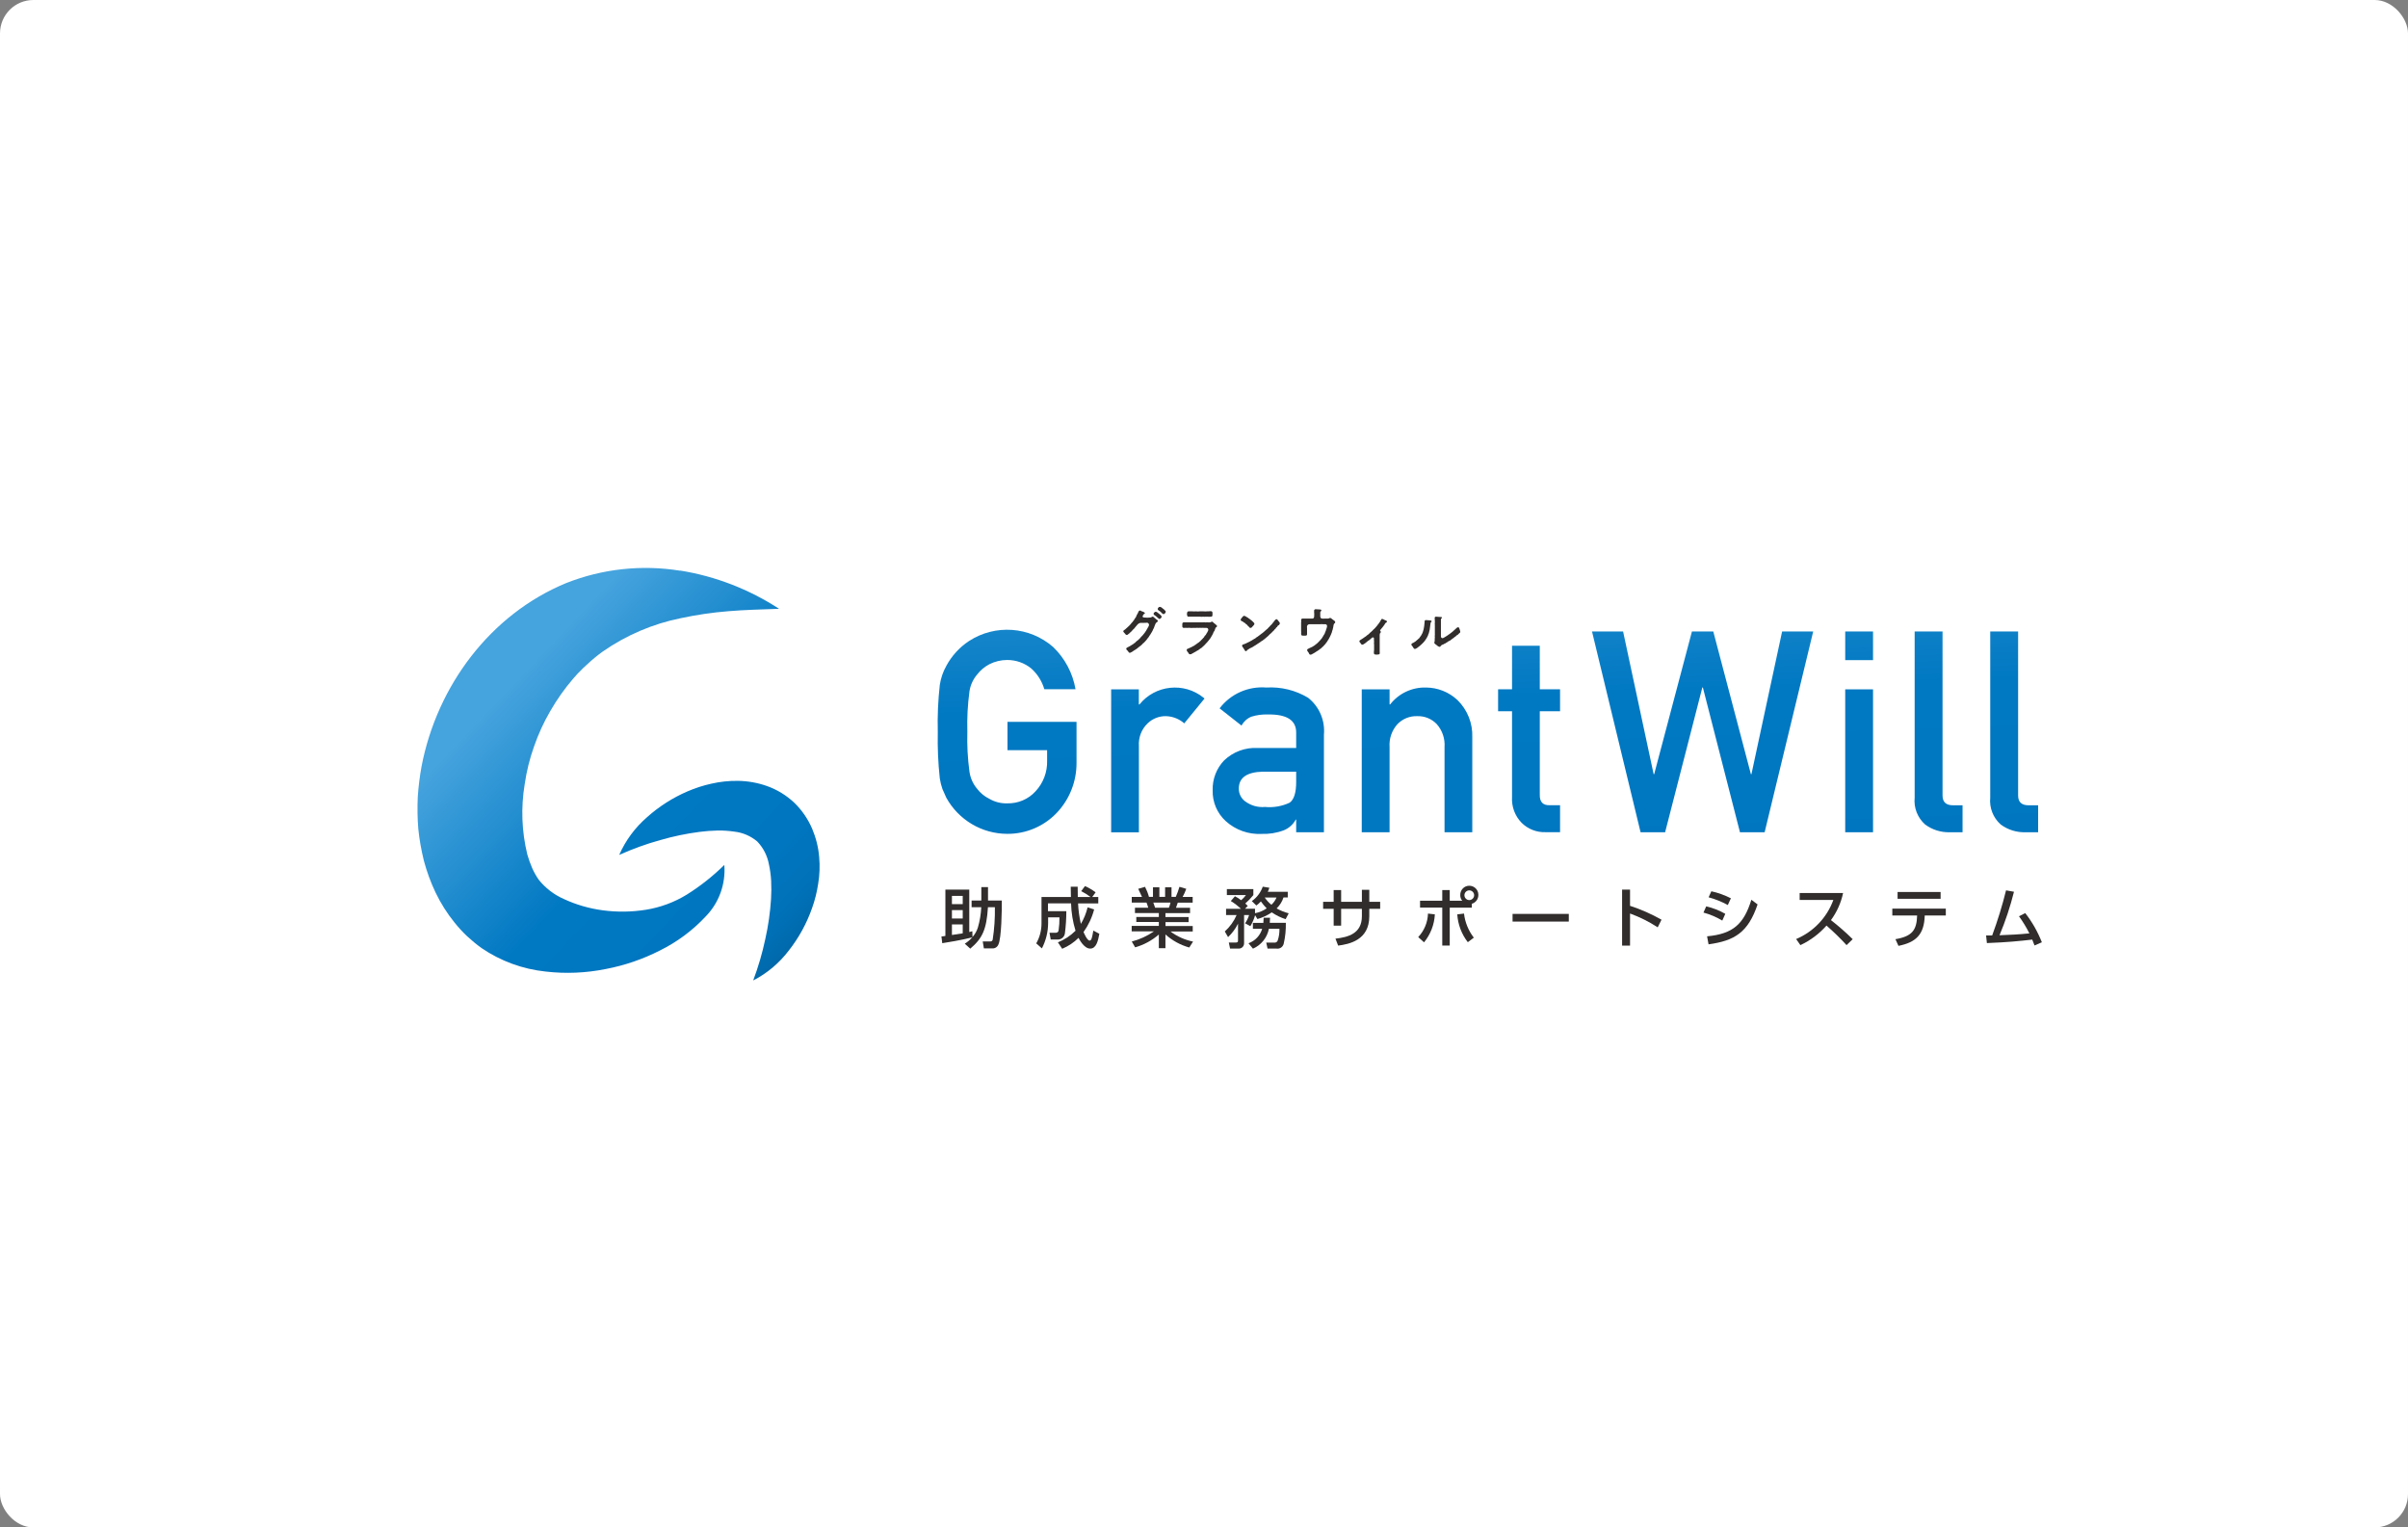
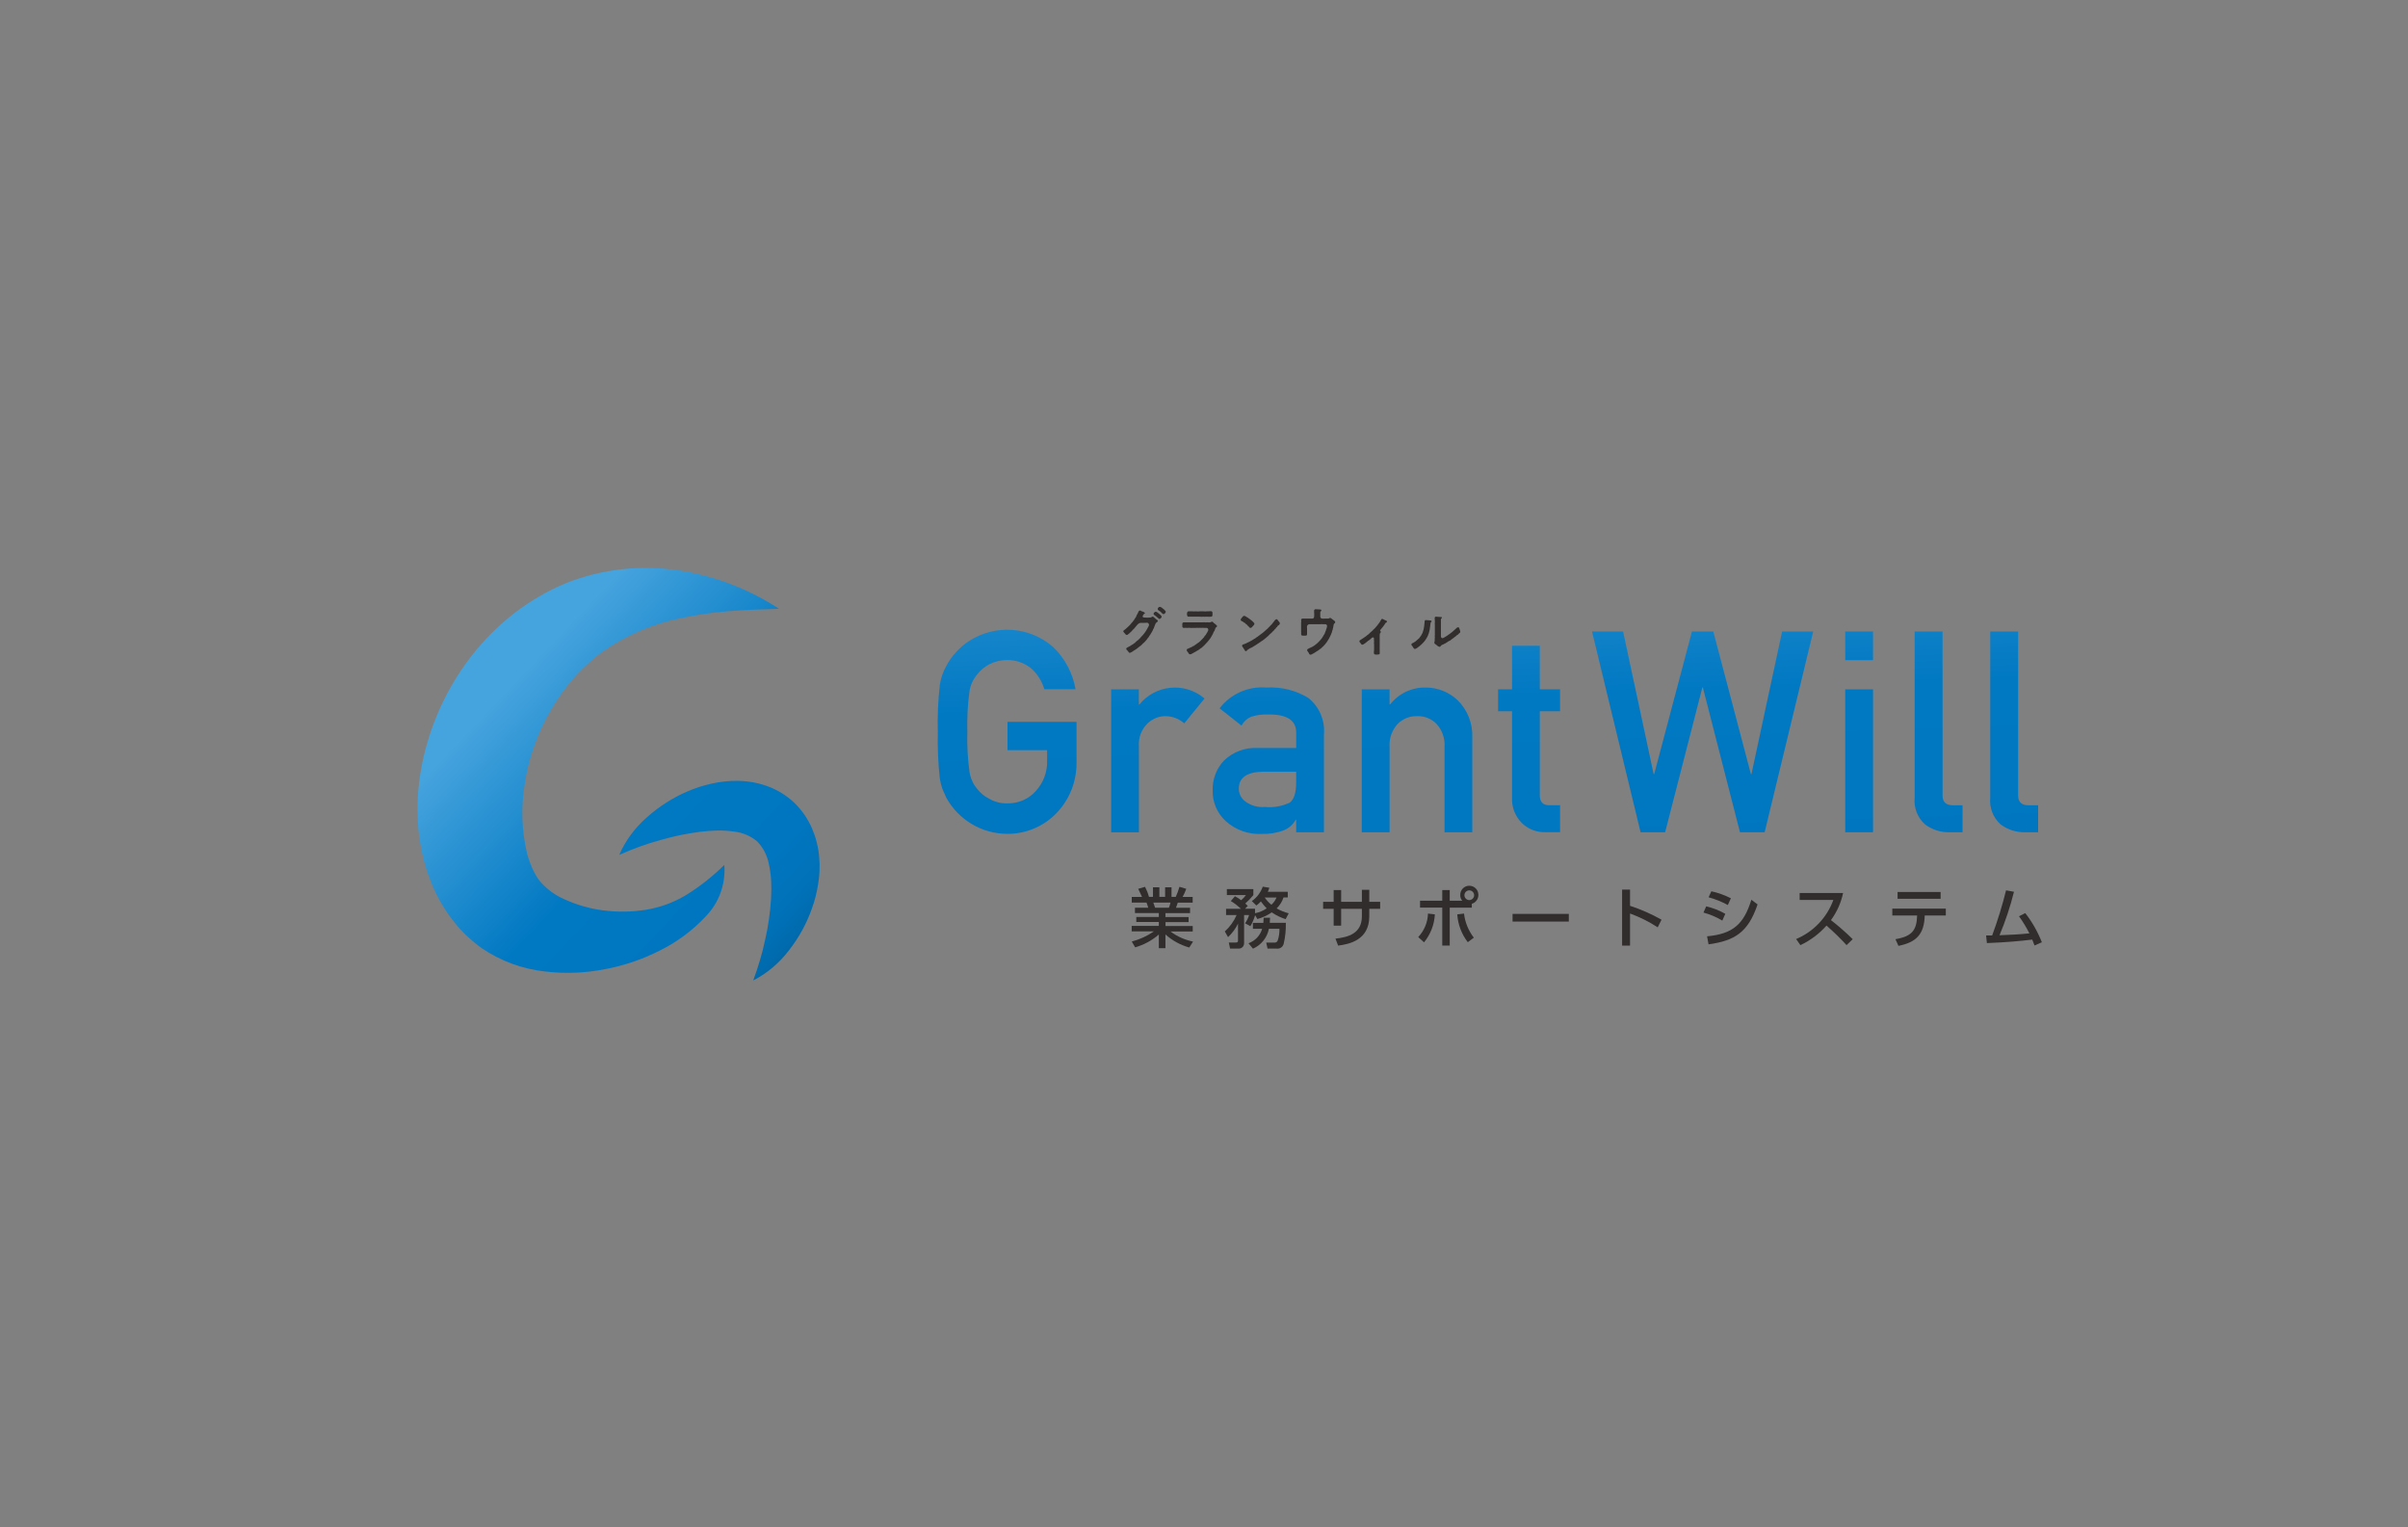
<svg xmlns="http://www.w3.org/2000/svg" xmlns:xlink="http://www.w3.org/1999/xlink" id="_レイヤー_2" viewBox="0 0 361 228.94">
  <rect x="0" y="0" width="361" height="228.94" fill="#808080" stroke="none" />
  <defs>
    <style>.cls-1{fill:#fff;}.cls-2{fill:url(#_名称未設定グラデーション_2);}.cls-3{fill:#302d2c;}.cls-4{fill:url(#_名称未設定グラデーション_2-2);}</style>
    <linearGradient id="_名称未設定グラデーション_2" x1="270.18" y1="3179.58" x2="271.23" y2="3178.56" gradientTransform="translate(-11846.95 144046.01) scale(44.12 -45.27)" gradientUnits="userSpaceOnUse">
      <stop offset="0" stop-color="#45a3dd" />
      <stop offset=".43" stop-color="#0078c2" />
      <stop offset=".7" stop-color="#0076c0" />
      <stop offset=".8" stop-color="#0072b9" />
      <stop offset=".87" stop-color="#006aad" />
      <stop offset=".93" stop-color="#00609b" />
      <stop offset=".98" stop-color="#005285" />
      <stop offset="1" stop-color="#004d7d" />
    </linearGradient>
    <linearGradient id="_名称未設定グラデーション_2-2" x1="273.63" y1="3232.61" x2="274.41" y2="3228.38" gradientTransform="translate(-32866.64 72442.02) scale(120.76 -22.39)" xlink:href="#_名称未設定グラデーション_2" />
  </defs>
  <g id="_レイヤー_1-2">
-     <rect class="cls-1" x="0" y="0" width="361" height="228.94" rx="5" ry="5" />
    <g id="img_04_GrantWill">
      <g id="_グループ_58">
        <path id="_パス_66" class="cls-2" d="M112.91,146.97c.77-2.04,1.38-4.13,1.83-6.26.44-1.95.72-3.94.85-5.93.06-.92.06-1.85.02-2.77-.05-.84-.16-1.67-.34-2.49-.24-1.27-.84-2.45-1.74-3.39-.97-.82-2.16-1.34-3.42-1.48-.83-.12-1.67-.18-2.5-.17-.93.02-1.85.09-2.77.21-1.99.26-3.95.67-5.87,1.23-2.1.58-4.15,1.32-6.14,2.22.95-2.17,2.38-4.1,4.17-5.65,1.8-1.61,3.85-2.92,6.06-3.87,1.16-.5,2.36-.89,3.59-1.16,1.31-.3,2.65-.44,3.99-.42,1.47.02,2.94.28,4.33.77,1.52.54,2.92,1.39,4.1,2.5,1.15,1.11,2.06,2.44,2.69,3.91.57,1.35.93,2.78,1.05,4.24.12,1.34.07,2.68-.15,4-.19,1.25-.49,2.47-.92,3.66-.8,2.28-1.97,4.42-3.46,6.32-1.43,1.89-3.26,3.44-5.37,4.52ZM101.96,85.54c-5.75-.93-11.65-.29-17.07,1.85-11.38,4.69-19.37,15.41-21.69,27.47-.28,1.53-.47,3.07-.57,4.62-.07,1.58-.05,3.16.08,4.74.16,1.62.45,3.22.84,4.8.44,1.63,1.02,3.23,1.75,4.76.77,1.6,1.72,3.11,2.84,4.49.57.72,1.19,1.39,1.86,2.03.69.64,1.43,1.25,2.19,1.8,2.86,1.95,6.17,3.16,9.61,3.52,3.01.35,6.05.22,9.02-.38,2.84-.54,5.58-1.48,8.16-2.8,2.56-1.27,4.87-2.99,6.82-5.08,2-2.05,3.01-4.87,2.79-7.72-1.71,1.68-3.6,3.18-5.63,4.45-1.87,1.15-3.96,1.92-6.13,2.27-2.15.34-4.33.37-6.48.08-2.02-.27-3.99-.84-5.84-1.7-1.47-.65-2.76-1.65-3.76-2.9-.37-.54-.69-1.11-.96-1.71-.29-.67-.54-1.36-.74-2.07-.84-3.44-.97-7.02-.39-10.52.28-1.92.74-3.8,1.39-5.62.64-1.86,1.46-3.65,2.45-5.35.99-1.72,2.14-3.35,3.44-4.86.33-.36.64-.75,1-1.08l.52-.53c.18-.16.36-.33.55-.5.72-.68,1.49-1.32,2.29-1.9,3.54-2.48,7.55-4.2,11.79-5.05,2.34-.5,4.72-.85,7.1-1.04,2.46-.21,4.99-.26,7.61-.36-4.49-2.92-9.53-4.88-14.82-5.73Z" />
        <g id="_グループ_57">
          <g id="_グループ_55">
            <g id="_グループ_54">
              <path id="_パス_67" class="cls-3" d="M173.53,93.15c-.05.16-.18.14-.24.23-.07.12-.13.25-.17.38-.04.06-.05.16-.09.24s-.04.17-.1.23c-.05.08-.09.16-.11.24-.04.07-.08.15-.12.23-.05.09-.09.14-.14.23s-.08.12-.14.23c-.06.06-.11.14-.15.22-.05.04-.06.14-.15.21s-.09.17-.16.21c-.02.06-.09.1-.16.2-.06.06-.12.12-.17.19-.05.07-.12.14-.19.19-.09.02-.14.14-.19.18-.07.06-.14.11-.19.17-.04.09-.17.09-.2.16-.03.02-.16.12-.2.15-.09.05-.15.16-.26.21-.1.05-.19.11-.27.18-.1.08-.21.09-.27.18-.09.05-.22.12-.29.17-.08,0-.09.07-.19.07-.18,0-.2-.19-.32-.3-.05-.06-.23-.2-.22-.3.02-.15.14-.19.26-.25.21-.1.41-.22.6-.35.11-.04.2-.11.28-.2.11-.04.21-.11.27-.21.08-.09.17-.14.27-.23.1-.06.19-.14.26-.23.09-.07.17-.16.24-.25.05-.11.16-.14.23-.25.05-.08.12-.09.16-.19.06-.06.11-.12.16-.19.05-.06.1-.13.14-.2.05-.07.1-.14.14-.21.03-.08.07-.15.13-.21.05-.09.04-.15.11-.22.07-.1.13-.22.16-.33.04-.17-.07-.35-.24-.39-.01,0-.03,0-.04,0-.22.02-.33,0-.52.02-.16,0-.31,0-.47,0-.11.01-.21.05-.3.12-.1.07-.19.16-.26.26-.09.08-.14.19-.27.32-.05.09-.12.17-.21.23-.09.12-.18.16-.23.25s-.19.18-.24.23c-.09.05-.14.18-.22.2-.14.12-.27.23-.33.2-.11,0-.22-.11-.28-.22-.09-.11-.21-.19-.24-.31v-.02c0-.08.07-.14.15-.19.12-.1.2-.12.28-.23.07-.07.14-.12.26-.23.05-.08.16-.13.25-.24.08-.08.16-.17.23-.26.02-.09.1-.09.15-.18.07-.04.07-.09.15-.19.11-.12.2-.25.27-.4.11-.11.19-.24.23-.39,0-.08.07-.14.11-.21.02-.08.06-.15.11-.21.03-.08.06-.16.1-.24.04-.07.11-.13.2-.15.02.02.04.02.12.03.07.07.16.11.26.12.08.05.17.09.26.12.02.06.12.05.11.11,0,.14-.13.08-.17.18-.12.13-.07.14-.14.21-.06.08-.04.19.04.25.03.02.07.03.11.03.13.01.27.02.4.02.09.05.22-.02.33,0,.09-.02.19-.02.28-.02.13,0,.19-.13.3-.13.16,0,.26.19.4.27.11.06.14.16.23.19.11.04.17.14.16.26ZM174.15,92.4c0,.09-.03.17-.09.23-.08.05-.12.14-.23.14-.16,0-.15-.12-.28-.19-.08-.05-.16-.17-.24-.21s-.14-.14-.26-.19c-.06-.02-.1-.08-.1-.15-.02-.06,0-.13.05-.18.12-.12.17-.16.25-.16.11,0,.21.05.28.12.09.09.17.12.24.19s.14.1.23.2c.07.05.13.13.15.21h0ZM174.76,91.68s0,.02,0,.03c0,.07-.02.06-.06.15-.02.05-.06.07-.09.1-.05.07-.13.1-.21.08-.12-.02-.16-.11-.27-.2-.05-.04-.11-.14-.21-.2-.08-.07-.17-.13-.26-.18-.07-.04-.11-.11-.1-.19,0-.05.03-.1.06-.14.1-.16.19-.16.25-.17h.02c.1.01.19.05.27.11.09.06.15.15.23.19.09.06.17.13.23.21.07.07.15.14.15.22Z" />
              <path id="_パス_68" class="cls-3" d="M182.45,93.8s0,.03,0,.05c-.02.16-.11.14-.18.21-.1.06-.05.16-.09.21-.09.11-.02.19-.14.31-.09.12-.16.26-.2.41-.11.16-.11.26-.23.41-.07.14-.15.27-.25.39-.07.12-.23.27-.29.36-.05.06-.1.12-.15.18-.06.04-.12.1-.16.17-.05.05-.14.11-.16.17-.05.06-.11.11-.17.16-.06.08-.14.11-.18.16-.07.05-.09.13-.18.14-.09.06-.22.17-.32.23-.1.11-.25.14-.33.2-.15.08-.2.16-.34.2-.1.09-.23.11-.34.19-.09.08-.21.13-.33.12-.16,0-.22-.15-.31-.3-.05-.08-.18-.16-.19-.33s.12-.2.22-.22c.12-.05.18-.12.27-.13s.15-.11.26-.12c.14-.02.12-.14.25-.14s.17-.14.25-.16c.14-.04.15-.14.24-.16.07-.02.14-.14.23-.17.13-.05.15-.14.23-.18.08-.06.15-.12.21-.2.05-.07.1-.12.17-.17.02-.05.12-.09.16-.18.06-.04.09-.09.15-.18,0-.09.09-.1.14-.2.07-.04.12-.11.14-.19.03-.07.07-.14.12-.2.06-.05.06-.09.09-.17.06-.09.09-.12.09-.2.05-.14-.03-.3-.17-.35-.03,0-.05-.01-.08-.01-.13,0-.26,0-.38,0-.14-.02-.27-.02-.41,0-.14-.02-.27-.02-.41,0-.14-.02-.27-.02-.41,0-.12-.03-.26.02-.41,0s-.26.04-.4,0c-.14-.02-.27-.02-.41,0-.17-.02-.42,0-.59,0-.11,0-.21-.09-.21-.2,0,0,0-.01,0-.02v-.35s0-.02,0-.04c0-.12.09-.22.21-.22,0,0,0,0,.01,0,.23,0,.42,0,.59,0,.14,0,.29,0,.43,0,.14,0,.29,0,.43,0,.14.01.28.01.42,0,.14,0,.29,0,.43,0,.14,0,.29,0,.43,0,.16.03.26-.04.43,0s.29-.03.43,0c.11.01.23.02.34,0,.12,0,.2-.12.35-.1.12.02.19.23.33.27.1.07.2.16.29.25.04.03.08.05.08.12ZM177.96,92.2c-.02-.1-.02-.21,0-.31.02-.11.06-.26.22-.26h.08c.14,0,.27,0,.41,0h.09c.18.02.36.02.55,0,.18.03.37.03.55,0,.18.01.36.01.55,0,.18.02.36.02.55,0h.11c.14,0,.25-.02.37-.02.04,0,.07,0,.11,0,.12,0,.22.1.22.22,0,.01,0,.02,0,.03,0,.1,0,.21,0,.31,0,.16-.05.26-.22.26-.19.02-.39.02-.59,0-.16-.02-.34.04-.55,0-.18.02-.36.02-.55,0-.18.01-.36.01-.55,0h-.55c-.2-.01-.39-.01-.59,0-.17,0-.18-.12-.21-.26Z" />
              <path id="_パス_69" class="cls-3" d="M186.41,93.25c-.09-.12-.12-.08-.29-.17-.05-.05-.12-.08-.12-.18v-.02c.01-.08.05-.15.1-.2.07-.11.14-.14.19-.23.07-.08.11-.14.2-.14h.02c.08,0,.16.03.23.07.08.04.15.09.22.14.09.04.17.09.24.16.09.05.1.09.15.1.14.1.26.2.34.27.13.09.19.21.31.31.04.04.06.09.05.15,0,.11-.06.12-.09.19-.09.11-.19.22-.29.32-.05.07-.13.11-.22.09-.11,0-.17-.1-.23-.18-.09-.12-.2-.14-.25-.26-.05-.09-.21-.12-.27-.23s-.2-.09-.29-.2ZM191.67,93.69c-.05.07-.14.11-.18.22s-.17.1-.21.23-.19.14-.21.23-.14.14-.19.2c-.15.14-.18.21-.25.26-.06.05-.12.1-.17.16-.06.07-.14.08-.17.16-.05.06-.15.12-.17.17-.07.04-.13.09-.18.15-.05.07-.12.07-.18.16-.07.04-.13.09-.19.15-.09.06-.11.12-.19.14-.05.06-.11.11-.19.14-.11.03-.14.12-.2.14-.07.04-.14.08-.2.14-.09.05-.14.09-.2.12-.09.05-.12.1-.2.14-.11.04-.12.1-.2.13s-.14.09-.2.12c-.12.04-.11.12-.2.12-.05,0-.14.11-.21.12-.12.03-.24.09-.33.17-.09.05-.18.11-.26.17-.06.05-.07.13-.14.15-.03,0-.05.01-.08.02-.07,0-.11-.05-.15-.11-.06-.09-.08-.19-.16-.26-.06-.05-.06-.17-.15-.22-.06-.07-.1-.15-.1-.24,0-.15.17-.19.33-.23.13-.06.23-.08.32-.14.11-.04.21-.09.31-.15.11-.04.21-.1.3-.16.11-.05.21-.1.3-.17.1-.05.2-.11.3-.18.11-.02.16-.12.28-.2.05-.05.21-.1.28-.19.1-.03.17-.15.27-.2.09-.03.15-.14.25-.19.1-.05.18-.12.26-.2.08-.08.16-.15.24-.21.1-.09.12-.12.24-.21.05-.05.2-.14.24-.23.09-.07.16-.15.23-.23.06-.09.14-.17.22-.23.1-.07.12-.15.21-.25.07-.11.15-.21.24-.3.06-.11.15-.2.26-.27.2-.09.24.11.34.21.05.06.1.12.15.18.06.05.09.13.09.21,0,.16-.1.17-.19.32Z" />
              <path id="_パス_70" class="cls-3" d="M200.18,93.24v.02c-.02.16-.14.17-.19.24s-.03.14-.07.21c0,.14-.05.19-.05.31l-.09.38c-.05.12-.09.24-.11.37-.03.12-.12.24-.14.35-.06.11-.11.23-.16.34-.05.12-.11.23-.18.34-.06.1-.16.22-.2.32-.1.12-.14.23-.23.31-.07.11-.15.21-.25.29-.08.1-.11.16-.18.19s-.12.15-.19.18-.11.15-.21.16c-.05.02-.13.14-.21.17-.08.04-.15.09-.22.15-.08.03-.16.08-.22.14-.07.03-.14.09-.23.14-.06.06-.14.1-.23.12-.08.08-.19.14-.31.15-.02,0-.03,0-.05,0-.02,0-.02,0-.04,0-.12,0-.18-.18-.23-.29s-.21-.22-.22-.35c-.02-.09.03-.19.12-.22.07-.02.14-.09.23-.12.12-.04.15-.08.2-.09.09-.03.13-.07.23-.11s.12-.09.19-.12c.09-.04.17-.1.24-.17.08-.06.16-.11.23-.18.08-.06.16-.13.22-.21.08-.06.14-.13.2-.21.08-.07.14-.14.2-.23.08-.06.14-.14.18-.23.08-.1.11-.19.16-.25.07-.09.07-.18.14-.24.1-.08.09-.23.14-.3.07-.09.04-.16.11-.27.05-.06.02-.16.09-.27.05-.13.08-.26.1-.39.02-.15-.08-.29-.23-.31-.03,0-.05,0-.08,0-.11-.01-.22-.01-.33,0-.12-.02-.24-.02-.36,0-.14,0-.23,0-.36,0-.12,0-.23,0-.35,0-.14-.02-.23.02-.36,0s-.21.02-.3,0c-.09,0-.17,0-.26,0-.17,0-.31.11-.37.27-.02.11-.02.22,0,.34,0,.13,0,.25,0,.38,0,.16,0,.35,0,.53,0,.14-.11.2-.25.19s-.27,0-.38,0c-.16.03-.26-.09-.26-.24.01-.16.02-.32,0-.48,0-.05,0-.09,0-.14,0-.12,0-.24,0-.38v-.1s0-.08,0-.12c0-.13,0-.25,0-.38v-.11c.03-.14.03-.27,0-.41,0,0,0-.02,0-.02,0-.09.14-.19.21-.18.08-.02.23.02.35,0,.14-.02.21.02.35,0,.09,0,.25.02.34,0,.1.01.2.01.3,0,.04,0,.09,0,.17,0,.19-.02.23-.16.23-.33.05-.12-.02-.2.02-.29.02-.05-.02-.14-.02-.26.02-.11-.02-.23,0-.35.03-.1.13-.18.23-.17.09,0,.2.02.34.02.15.02.2,0,.32.02.1.02.18.02.19.13s-.05.11-.08.14c-.06.04-.09.12-.08.19-.02.13.02.2,0,.31-.01.09-.01.17,0,.26,0,.15.09.32.23.33.17.02.35.02.52,0,.14.02.29,0,.43,0,.18-.02.18-.1.32-.09s.21.15.34.22.19.17.28.2c.07.05.12.13.12.21Z" />
              <path id="_パス_71" class="cls-3" d="M207.76,93.34c-.08.07-.15.16-.19.27-.05.1-.14.15-.19.26s-.14.14-.2.25l-.16.19c-.09.12-.15.19-.11.23.04.07.11.05.09.21,0,.09-.09.12-.12.19-.04.12-.05.25-.04.38,0,.13.01.27,0,.4.02.26-.02.48,0,.63s-.02.23,0,.31c0,.1,0,.2,0,.3.01.13.01.26,0,.39.02.13-.02.25,0,.36.03.05,0,.14,0,.23,0,.15-.14.15-.27.16-.06,0-.13.01-.19.02-.05,0-.09,0-.14-.02-.02,0-.04,0-.06,0-.12,0-.21-.1-.21-.21,0,0,0-.02,0-.03,0-.15,0-.3.03-.45,0-.16,0-.31,0-.47.01-.12.01-.24,0-.36-.03-.12-.03-.25,0-.37-.03-.12,0-.19-.02-.33-.02-.11.02-.12,0-.22-.02-.06-.04-.11-.09-.12-.07-.02-.15,0-.2.04-.09.05-.09.09-.17.16-.06.04-.12.09-.18.14-.06.05-.13.14-.19.14-.07.04-.13.08-.18.14-.1.09-.2.17-.3.24-.12.06-.21.17-.34.21s-.2,0-.25-.05-.05-.09-.1-.15c-.06-.11-.18-.16-.18-.28h0c0-.17.1-.14.18-.23.12-.05.22-.16.36-.23.09-.05.19-.15.34-.24.14-.05.21-.2.33-.25s.21-.2.32-.27c.07-.09.16-.16.25-.22.07-.11.16-.12.24-.23.04-.09.16-.15.22-.22.07-.1.16-.14.23-.25.08-.08.15-.17.22-.26.06-.09.12-.18.2-.26.04-.09.15-.19.19-.27.05-.1.1-.2.17-.29,0-.09.06-.12.14-.14,0,0,.02,0,.03,0,.06,0,.12.02.16.05.07.06.14.05.21.11.05.04.12.03.23.09.05.03.11.07.11.14v.02c-.03.14-.15.13-.18.16Z" />
              <path id="_パス_72" class="cls-3" d="M214.63,93.08c0,.16-.14.17-.15.25-.02.1-.04.2-.05.3,0,.15-.03.17-.04.34,0,.14-.05.22-.06.43,0,.11-.1.31-.11.44s-.12.24-.14.41c-.05.12-.15.26-.19.37-.09.15-.16.22-.23.35s-.17.19-.27.33c-.04.06-.1.11-.16.16-.06.05-.11.1-.16.16-.07.04-.13.1-.18.16-.06.06-.13.11-.2.15-.09.05-.14.15-.27.2-.09.08-.19.12-.31.14-.11,0-.2-.14-.26-.24-.05-.11-.12-.2-.2-.28-.04-.04-.06-.09-.05-.14v-.04c.02-.12.14-.18.29-.23.1-.03.15-.12.22-.14.1-.03.14-.12.2-.15.09-.05.09-.11.17-.15.12-.04.11-.14.17-.15.12-.05.19-.22.27-.32.09-.1.17-.22.22-.34.08-.12.13-.24.17-.37.02-.14.09-.22.12-.41.03-.15.06-.3.08-.45.03-.16.04-.32.05-.48.02-.17-.03-.46.22-.44.14.02.27.03.41.03.09,0,.17.03.27.03.05,0,.16.03.16.11ZM218.92,94.64v.02c0,.16-.06.2-.19.29-.09.07-.18.22-.27.24-.15.04-.16.18-.29.23s-.2.19-.29.23c-.14.05-.2.17-.3.21-.08.05-.19.18-.3.2-.15.03-.22.16-.31.19-.14.05-.21.17-.32.19s-.19.14-.33.16c-.07.02-.14.05-.2.09-.05.05-.1.1-.15.16-.09.16-.22.09-.3.05-.09-.03-.17-.09-.23-.16-.08-.05-.16-.11-.23-.17-.06-.07-.22-.12-.17-.27,0-.08.02-.17.05-.24-.01-.18,0-.36.02-.54-.04-.17.03-.38,0-.55.01-.11.01-.22,0-.34.01-.11.01-.23,0-.34.01-.11.01-.23,0-.34-.02-.11.02-.25,0-.34-.04-.15.03-.32,0-.48s.01-.27-.02-.44c-.04-.11.03-.23.14-.26.01,0,.03,0,.04,0h.02c.14.02.26.02.39.03s.2.02.35.02c.05,0,.14,0,.14.09,0,.06-.04.11-.09.14-.05.05-.07.11-.06.18.02.08-.02.13,0,.3,0,.14,0,.34,0,.42,0,.17,0,.3,0,.47s0,.33,0,.48c.01.16.01.31,0,.47,0,.12,0,.2,0,.32s.02.22.14.28.21,0,.37-.09c.08-.04.16-.09.23-.14.07-.05.14-.1.22-.14.16-.08.16-.15.26-.18.07-.03.14-.14.23-.17.1-.09.22-.18.34-.27.07-.05.1-.11.15-.14.06-.07.13-.13.2-.18.14-.09.23-.26.35-.28.08-.05.19-.02.23.06,0,.01.01.02.02.04.07.17.12.34.16.52h0Z" />
            </g>
          </g>
          <path id="_パス_73" class="cls-4" d="M151.03,108.19h10.36v6.12c.02,2.81-1.05,5.53-3,7.56-1.93,2.01-4.61,3.13-7.39,3.11-3.8-.01-7.29-2.08-9.13-5.41-.21-.46-.41-.89-.58-1.3-.18-.52-.32-1.06-.4-1.61-.25-2.31-.35-4.64-.3-6.97-.06-2.34.04-4.69.3-7.02.15-1.01.48-1.98.98-2.87.81-1.5,1.97-2.78,3.4-3.72,3.93-2.55,9.07-2.19,12.61.89,1.77,1.7,2.94,3.92,3.36,6.33h-4.68c-.35-1.2-1.03-2.28-1.96-3.11-1.02-.83-2.29-1.27-3.6-1.27-.93,0-1.85.22-2.68.64-.72.38-1.35.91-1.84,1.55-.6.71-1,1.58-1.14,2.5-.27,2.01-.38,4.03-.32,6.06-.06,2.01.05,4.02.32,6.01.14.94.53,1.82,1.14,2.54.49.64,1.12,1.16,1.84,1.51.81.47,1.74.71,2.68.68,1.62.04,3.18-.62,4.26-1.82,1.15-1.24,1.77-2.88,1.72-4.58v-1.57h-5.94v-4.29ZM166.57,103.32h4.16v2.27h.09c2.37-2.93,6.67-3.39,9.61-1.02.05.04.1.08.15.13l-3.04,3.72c-.76-.67-1.73-1.05-2.74-1.08-1.02-.02-2.01.37-2.74,1.07-.93.88-1.41,2.14-1.32,3.42v12.92h-4.16v-21.43ZM194.34,122.84h-.08c-.39.73-1.03,1.3-1.8,1.61-1.06.4-2.19.58-3.32.54-1.97.1-3.89-.58-5.36-1.9-1.31-1.18-2.03-2.88-1.98-4.64-.05-1.66.57-3.28,1.72-4.48,1.35-1.29,3.17-1.96,5.03-1.86h5.77v-2.26c.03-1.89-1.39-2.81-4.26-2.76-.83-.03-1.66.08-2.46.33-.63.26-1.15.73-1.48,1.33l-3.28-2.58c1.65-2.17,4.29-3.34,7.01-3.12,2.19-.13,4.37.4,6.25,1.53,1.68,1.32,2.57,3.4,2.38,5.53v14.63h-4.16v-1.9ZM194.34,115.66h-5.01c-2.43.06-3.63.92-3.61,2.58,0,.73.35,1.42.94,1.86.85.64,1.92.95,2.98.85,1.27.12,2.55-.1,3.7-.64.65-.46.98-1.49.98-3.1v-1.55ZM204.15,103.32h4.17v2.27h.08c1.29-1.66,3.29-2.6,5.39-2.54,1.75.01,3.43.68,4.71,1.88,1.49,1.46,2.3,3.49,2.22,5.57v14.24h-4.16v-12.77c.09-1.25-.33-2.49-1.16-3.43-.76-.8-1.83-1.24-2.94-1.2-1.11-.04-2.19.4-2.96,1.2-.84.94-1.27,2.17-1.18,3.43v12.77h-4.17v-21.42ZM226.67,96.79h4.17v6.52h3.04v3.3h-3.04v12.49c-.03,1.09.46,1.62,1.48,1.59h1.56v4.04h-2.17c-1.34.05-2.64-.46-3.59-1.4-1.01-1.03-1.53-2.44-1.44-3.88v-12.84h-2.09v-3.3h2.09v-6.53ZM238.67,94.65h4.66l4.58,21.39h.08l5.66-21.39h3.2l5.64,21.39h.08l4.6-21.39h4.66l-7.28,30.09h-3.7l-5.56-21.7h-.08l-5.58,21.7h-3.68l-7.28-30.09ZM276.63,94.65h4.17v4.29h-4.17v-4.29ZM276.63,103.32h4.17v21.42h-4.17v-21.42ZM287.06,94.65h4.16v24.58c0,.98.52,1.47,1.56,1.47h1.44v4.04h-1.86c-1.35.05-2.68-.36-3.76-1.17-1.13-1.01-1.71-2.5-1.56-4.01v-24.91ZM298.38,94.65h4.17v24.58c0,.98.52,1.47,1.56,1.47h1.44v4.04h-1.86c-1.35.05-2.68-.36-3.76-1.17-1.13-1.01-1.71-2.5-1.56-4.01v-24.91Z" />
          <g id="_グループ_56">
-             <path id="_パス_74" class="cls-3" d="M144.63,141.45c.42-.26.8-.58,1.13-.96-1.57.42-3.98.8-4.5.88l-.12-1.01c.13,0,.38-.04.59-.08v-6.94h3.58v6.36c.23-.05.3-.07.46-.12l.02.87c.37-.41.64-.89.81-1.42.29-.99.46-2.01.51-3.05h-1.45v-1h1.46v-2.02h1v2.02h2.07c.01,1.33-.04,5.63-.52,6.6-.15.38-.54.61-.94.57h-1.23l-.17-1.04h1c.27,0,.41-.01.49-.26.25-1.61.36-3.24.33-4.87h-1.04c-.21,3.33-.82,4.66-2.65,6.21l-.83-.75ZM142.71,134.28v1.23h1.62v-1.23h-1.62ZM142.71,136.41v1.26h1.62v-1.26h-1.62ZM144.33,138.56h-1.62v1.58c1.1-.16,1.22-.18,1.62-.25v-1.34Z" />
-             <path id="_パス_75" class="cls-3" d="M158.61,141.24c.99-.4,1.88-.99,2.63-1.74-.41-1.33-.63-2.71-.67-4.1h-3.46v1.17h2.75c0,1.1-.07,2.21-.21,3.3-.06.59-.59,1.01-1.18.95-.01,0-.02,0-.04,0h-.91l-.18-1.01h.96c.23,0,.41-.19.41-.42.09-.62.13-1.26.12-1.89h-1.7v.82c0,1.33-.32,2.64-.93,3.83l-.85-.75c.53-.92.8-1.97.79-3.04v-3.91h4.41c0-.33-.03-1.41-.03-1.54h1.04c0,.37,0,.6.02,1.54h1.91c-.44-.34-.91-.63-1.4-.88l.57-.76c.57.25,1.1.57,1.59.94l-.51.7h.91v.96h-3.03c.05,1.04.19,2.06.42,3.07.46-.77.8-1.61,1.01-2.48l.98.31c-.32,1.22-.86,2.37-1.59,3.39.02.05.53,1.28.9,1.28.3,0,.38-.43.57-1.5l.9.48c-.18.97-.43,2.22-1.37,2.22s-1.65-1.42-1.75-1.61c-.7.7-1.53,1.25-2.45,1.64l-.64-.96Z" />
            <path id="_パス_76" class="cls-3" d="M178.27,142.01c-1.32-.37-2.53-1.04-3.55-1.95v2.06h-.99v-2.05c-1.03.89-2.24,1.55-3.55,1.92l-.51-.87c1.19-.31,2.31-.82,3.32-1.52h-3.33v-.82h4.07v-.59h-3.38v-.75h3.38v-.59h-3.58v-.8h1.99c-.07-.26-.16-.52-.26-.77h-2.21v-.84h1.54c-.07-.15-.38-.82-.57-1.22l1.02-.3c.25.48.45.99.59,1.51h.6v-1.44h.96v1.44h.86v-1.44h.96v1.44h.64c.22-.49.4-1,.55-1.51l1.02.3c-.15.42-.33.83-.55,1.22h1.51v.85h-2.23c-.05.13-.23.66-.27.77h2.11v.8h-3.69v.59h3.47v.76h-3.46v.59h4.08v.82h-3.33c1,.75,2.16,1.26,3.38,1.51l-.57.89ZM175.24,136.05c.1-.25.18-.5.24-.77h-2.58c.05.11.23.65.27.77h2.07Z" />
            <path id="_パス_77" class="cls-3" d="M188.16,137.18c-.16.57-.4,1.13-.71,1.64l-.79-.43c.26-.38.47-.8.6-1.24h-.75v4.24c0,.44-.35.79-.79.79-.04,0-.08,0-.11,0h-1.2l-.19-.91h1.05c.2,0,.33-.05.33-.27v-2.56c-.37.76-.88,1.44-1.49,2.02l-.49-.85c.76-.68,1.37-1.52,1.77-2.46h-1.58v-.93h2.24c-.47-.44-.98-.84-1.53-1.17l.62-.71c.33.16.64.36.93.59.27-.23.51-.48.72-.77h-2.86v-.9h3.97v.9c-.36.45-.77.87-1.21,1.26.13.11.26.24.37.36l-.41.43h1.5v.67c.63-.12,1.22-.37,1.75-.73-.32-.32-.61-.67-.87-1.04-.21.23-.43.43-.68.61l-.68-.66c.76-.53,1.33-1.29,1.64-2.16l.99.16c-.06.21-.14.41-.24.61h3v.84h-.64c-.2.63-.56,1.19-1.03,1.65.57.32,1.18.57,1.81.73l-.46.88c-.74-.24-1.44-.58-2.08-1.02-.66.45-1.38.79-2.15,1l-.35-.58ZM189.4,138.32c.03-.32.03-.5.04-.76h.96c0,.23-.01.37-.04.76h2.41c.02,1.05-.08,2.1-.32,3.12-.11.49-.58.82-1.08.74h-1.34l-.2-.9h1.19c.23.04.45-.09.53-.31.19-.57.28-1.16.26-1.76h-1.58c-.26,1.33-1.15,2.44-2.39,2.98l-.67-.81c.99-.35,1.76-1.16,2.05-2.17h-1.39v-.88h1.57ZM189.6,134.52c.28.41.62.78,1,1.09.34-.3.6-.67.77-1.09h-1.77Z" />
            <path id="_パス_78" class="cls-3" d="M206.91,135.17v1.05h-1.63v1.11c0,3.61-3.05,4.19-4.67,4.4l-.4-1.04c1.91-.22,3.96-.76,3.96-3.36v-1.11h-3.11v2.52h-1.12v-2.52h-1.58v-1.05h1.58v-1.76h1.12v1.76h3.11v-1.8h1.11v1.8h1.63Z" />
            <path id="_パス_79" class="cls-3" d="M212.62,140.45c.9-.96,1.42-2.21,1.46-3.52l1.03.12c-.08,1.53-.65,3-1.62,4.19l-.88-.79ZM219.22,135.01c-.2-.23-.31-.54-.3-.85-.02-.75.56-1.38,1.31-1.4s1.38.56,1.4,1.31c0,.03,0,.06,0,.09,0,.6-.4,1.14-.98,1.3v.58h-3.31v5.68h-1.12v-5.69h-3.33v-1.03h3.33v-1.59h1.12v1.59h1.89ZM219.48,136.93c.15,1.31.66,2.56,1.47,3.61l-.9.68c-.93-1.2-1.48-2.65-1.58-4.17l1.01-.12ZM219.54,134.18c0,.4.33.73.73.73s.73-.33.73-.73-.33-.73-.73-.73-.73.33-.73.73Z" />
            <path id="_パス_80" class="cls-3" d="M235.19,136.98v1.15h-8.43v-1.15h8.43Z" />
            <path id="_パス_81" class="cls-3" d="M248.51,138.99c-1.3-.85-2.69-1.54-4.14-2.07v4.81h-1.19v-8.39h1.19v2.43c1.64.53,3.22,1.23,4.72,2.08l-.57,1.14Z" />
            <path id="_パス_82" class="cls-3" d="M258.2,137.98c-.88-.53-1.83-.93-2.82-1.2l.41-.93c1,.23,1.97.61,2.86,1.12l-.45,1.01ZM255.92,140.34c3.93-.36,5.52-1.87,6.64-5.48l.93.7c-1.42,4.2-3.44,5.44-7.35,5.98l-.22-1.2ZM259.03,135.65c-.91-.5-1.88-.89-2.88-1.16l.41-.9c1.02.22,2,.58,2.93,1.05l-.46,1.01Z" />
            <path id="_パス_83" class="cls-3" d="M276.31,133.85c-.31,1.47-.93,2.85-1.82,4.06,1.14.89,2.23,1.84,3.26,2.86l-.92.89c-.94-1.03-1.95-2.01-3.01-2.93-1.09,1.24-2.42,2.23-3.91,2.93l-.64-.91c2.59-1.09,4.62-3.21,5.58-5.86h-5.05v-1.04h6.51Z" />
            <path id="_パス_84" class="cls-3" d="M284.15,140.77c2.51-.42,3.2-1.36,3.26-3.55h-3.72v-1.03h8.02v1.03h-3.16c-.08,2.88-1.34,4.03-3.94,4.55l-.45-1ZM290.93,133.7v1.02h-6.45v-1.02h6.45Z" />
            <path id="_パス_85" class="cls-3" d="M297.75,140.21h.91c.82-2.22,1.52-4.47,2.08-6.76l1.19.21c-.56,2.23-1.28,4.41-2.17,6.52,1.72-.07,2.75-.11,4.48-.28-.45-.9-.97-1.75-1.56-2.57l.94-.47c1.04,1.33,1.87,2.8,2.49,4.37l-1.1.48c-.11-.3-.16-.45-.34-.88-1.97.22-3.63.4-6.8.52l-.12-1.14Z" />
          </g>
        </g>
      </g>
    </g>
  </g>
</svg>